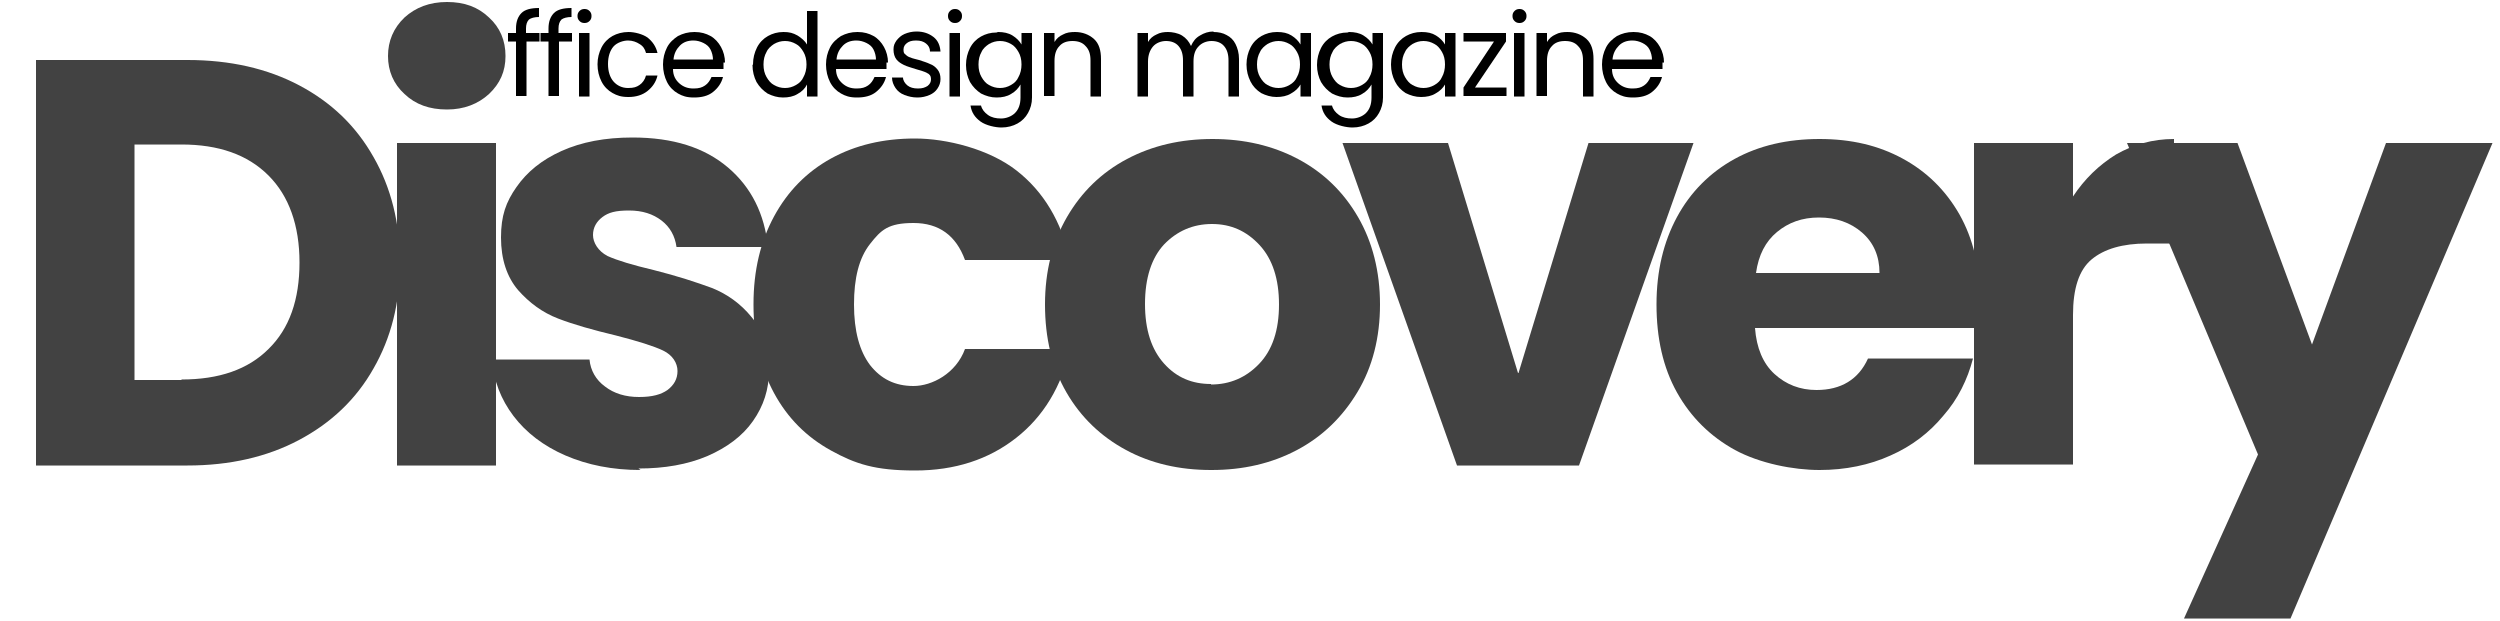
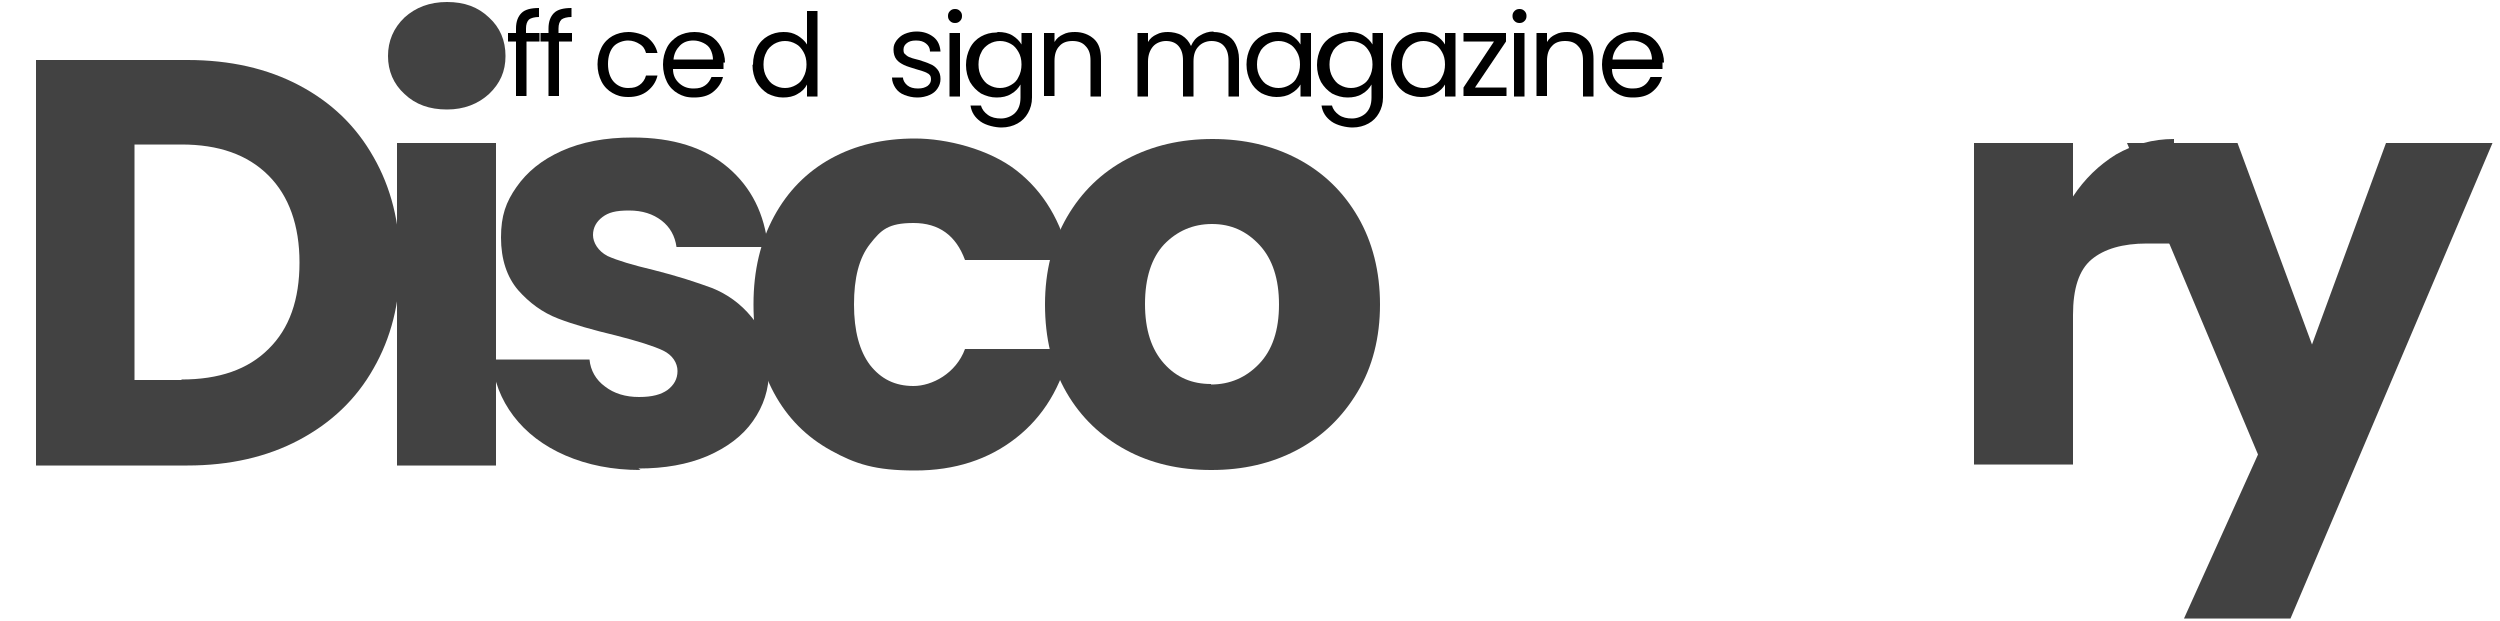
<svg xmlns="http://www.w3.org/2000/svg" id="Livello_1" data-name="Livello 1" version="1.1" viewBox="0 0 500 124.2">
  <defs>
    <style>
      .cls-1 {
        fill: #000;
      }

      .cls-1, .cls-2 {
        stroke-width: 0px;
      }

      .cls-2 {
        fill: #424242;
      }
    </style>
  </defs>
  <path class="cls-2" d="M37.5,12c8.5,0,16,1.7,22.4,5.1,6.4,3.4,11.3,8.1,14.8,14.3,3.5,6.1,5.3,13.2,5.3,21.2s-1.8,15-5.3,21.1c-3.5,6.2-8.5,10.9-14.9,14.3-6.4,3.4-13.9,5.1-22.3,5.1H7.2V12h30.4ZM36.3,75.9c7.5,0,13.3-2,17.4-6.1,4.2-4.1,6.2-9.9,6.2-17.3s-2.1-13.3-6.2-17.4c-4.2-4.2-10-6.2-17.4-6.2h-9.4v47.1h9.4Z" />
  <path class="cls-2" d="M89.4,21.9c-3.5,0-6.3-1-8.5-3.1-2.2-2-3.3-4.6-3.3-7.6s1.1-5.6,3.3-7.7c2.2-2,5-3.1,8.5-3.1s6.2,1,8.4,3.1c2.2,2,3.3,4.6,3.3,7.7s-1.1,5.5-3.3,7.6c-2.2,2-5,3.1-8.4,3.1ZM99.2,28.6v64.5h-19.8V28.6h19.8Z" />
  <path class="cls-2" d="M128.1,94c-5.6,0-10.6-1-15-2.9-4.4-1.9-7.9-4.6-10.4-7.9-2.5-3.3-4-7.1-4.3-11.3h19.5c.2,2.2,1.3,4.1,3.1,5.4,1.8,1.4,4.1,2.1,6.8,2.1s4.4-.5,5.7-1.4c1.3-1,2-2.2,2-3.8s-1-3.2-2.9-4.1c-1.9-.9-5.1-1.9-9.4-3-4.6-1.1-8.5-2.2-11.6-3.4-3.1-1.2-5.7-3.1-8-5.7-2.2-2.6-3.4-6.1-3.4-10.5s1-7.1,3.1-10.1,5-5.4,9-7.2c4-1.8,8.7-2.7,14.2-2.7,8.1,0,14.4,2,19.1,6,4.7,4,7.3,9.3,8,15.9h-18.3c-.3-2.2-1.3-4-3-5.3-1.7-1.3-3.8-2-6.5-2s-4.1.4-5.3,1.3c-1.2.9-1.9,2.1-1.9,3.6s1,3.2,2.9,4.2c2,.9,5,1.8,9.2,2.8,4.8,1.2,8.7,2.5,11.7,3.6,3,1.2,5.7,3.1,7.9,5.8,2.3,2.7,3.4,6.2,3.5,10.7,0,3.8-1.1,7.1-3.2,10.1-2.1,3-5.2,5.3-9.1,7-4,1.7-8.6,2.5-13.8,2.5Z" />
  <path class="cls-2" d="M150.7,60.8c0-6.7,1.4-12.5,4.1-17.5,2.7-5,6.5-8.9,11.4-11.6,4.9-2.7,10.5-4,16.8-4s14.8,2.1,20.3,6.4c5.4,4.2,9,10.2,10.7,17.9h-21c-1.8-4.9-5.2-7.4-10.3-7.4s-6.5,1.4-8.7,4.2c-2.2,2.8-3.2,6.8-3.2,12.1s1.1,9.3,3.2,12.1c2.2,2.8,5,4.2,8.7,4.2s8.5-2.5,10.3-7.4h21c-1.7,7.5-5.3,13.5-10.8,17.8-5.5,4.3-12.2,6.5-20.2,6.5s-11.9-1.3-16.8-4c-4.9-2.7-8.7-6.5-11.4-11.5-2.7-5-4.1-10.9-4.1-17.6Z" />
  <path class="cls-2" d="M242.2,94c-6.3,0-12-1.3-17-4-5-2.7-9-6.5-11.9-11.5-2.9-5-4.3-10.9-4.3-17.6s1.5-12.5,4.4-17.5c2.9-5,6.9-8.9,12-11.6,5.1-2.7,10.8-4,17.1-4s12,1.3,17.1,4c5.1,2.7,9.1,6.6,12,11.6,2.9,5,4.4,10.9,4.4,17.5s-1.5,12.5-4.5,17.5c-3,5-7,8.9-12.1,11.6-5.1,2.7-10.8,4-17.1,4ZM242.2,76.9c3.8,0,7-1.4,9.6-4.1,2.7-2.8,4-6.8,4-11.9s-1.3-9.1-3.9-11.9c-2.6-2.8-5.7-4.2-9.5-4.2s-7,1.4-9.6,4.1c-2.5,2.7-3.8,6.7-3.8,11.9s1.3,9.1,3.8,11.9c2.5,2.8,5.6,4.1,9.4,4.1Z" />
-   <path class="cls-2" d="M303.7,74.6l14-46h21l-22.9,64.5h-24.4l-22.9-64.5h21.1l14,46Z" />
-   <path class="cls-2" d="M396.1,59.8c0,1.8-.1,3.8-.4,5.8h-44.7c.3,4,1.6,7.1,3.9,9.2,2.3,2.1,5.1,3.2,8.4,3.2,4.9,0,8.4-2.1,10.3-6.3h21c-1.1,4.2-3,8.1-5.9,11.4-2.8,3.4-6.3,6.1-10.6,8-4.2,1.9-9,2.9-14.2,2.9s-11.9-1.3-16.9-4c-4.9-2.7-8.8-6.5-11.6-11.5-2.8-5-4.1-10.9-4.1-17.6s1.4-12.5,4.1-17.5c2.7-5,6.6-8.9,11.5-11.6,4.9-2.7,10.6-4,17-4s11.8,1.3,16.6,3.9c4.8,2.6,8.6,6.3,11.4,11.2,2.7,4.8,4.1,10.5,4.1,17ZM375.9,54.6c0-3.4-1.2-6.1-3.5-8.1-2.3-2-5.2-3-8.6-3s-6.1,1-8.4,2.9c-2.3,1.9-3.7,4.6-4.2,8.2h24.7Z" />
  <path class="cls-2" d="M414.6,39.3c2.3-3.5,5.2-6.3,8.6-8.4,3.5-2,7.3-3.1,11.6-3.1v20.9h-5.4c-4.9,0-8.6,1.1-11.1,3.2-2.5,2.1-3.7,5.8-3.7,11.1v29.9h-19.8V28.6h19.8v10.8Z" />
  <path class="cls-2" d="M498.5,28.6l-40.4,95.1h-21.3l14.8-32.8-26.2-62.3h22.1l14.9,40.3,14.8-40.3h21.4Z" />
  <path class="cls-1" d="M108,8.3h-2.7v10.9h-2.1v-10.9h-1.6v-1.7h1.6v-.9c0-1.4.4-2.4,1.1-3.1.7-.7,1.9-1,3.5-1v1.8c-.9,0-1.6.2-2,.5-.4.4-.6,1-.6,1.8v.9h2.7v1.7Z" />
  <path class="cls-1" d="M114.5,8.3h-2.7v10.9h-2.1v-10.9h-1.6v-1.7h1.6v-.9c0-1.4.4-2.4,1.1-3.1.7-.7,1.9-1,3.5-1v1.8c-.9,0-1.6.2-2,.5-.4.4-.6,1-.6,1.8v.9h2.7v1.7Z" />
-   <path class="cls-1" d="M116.9,4.6c-.4,0-.7-.1-1-.4-.3-.3-.4-.6-.4-1s.1-.7.4-1c.3-.3.6-.4,1-.4s.7.1,1,.4c.3.3.4.6.4,1s-.1.7-.4,1c-.3.3-.6.4-1,.4ZM117.9,6.6v12.7h-2.1V6.6h2.1Z" />
  <path class="cls-1" d="M119.5,12.9c0-1.3.3-2.4.8-3.4.5-1,1.3-1.8,2.2-2.3.9-.5,2-.8,3.2-.8s2.8.4,3.8,1.1c1,.8,1.7,1.8,2,3.1h-2.3c-.2-.8-.6-1.4-1.3-1.8-.6-.4-1.4-.7-2.3-.7s-2.2.4-2.9,1.2c-.7.8-1.1,2-1.1,3.5s.4,2.7,1.1,3.5c.7.8,1.7,1.3,2.9,1.3s1.7-.2,2.3-.6c.6-.4,1.1-1.1,1.3-1.9h2.3c-.3,1.3-1,2.3-2,3.1-1,.8-2.3,1.2-3.8,1.2s-2.3-.3-3.2-.8c-.9-.5-1.7-1.3-2.2-2.3-.5-1-.8-2.1-.8-3.5Z" />
  <path class="cls-1" d="M144.7,12.5c0,.4,0,.8,0,1.3h-10.1c0,1.3.5,2.2,1.3,2.9.8.7,1.7,1,2.8,1s1.7-.2,2.3-.6c.6-.4,1-1,1.3-1.7h2.3c-.3,1.2-1,2.2-2,3-1,.8-2.3,1.1-3.8,1.1s-2.3-.3-3.2-.8c-.9-.5-1.7-1.3-2.2-2.3-.5-1-.8-2.2-.8-3.5s.3-2.4.8-3.4c.5-1,1.3-1.7,2.2-2.3,1-.5,2-.8,3.3-.8s2.3.3,3.2.8c.9.5,1.6,1.3,2.1,2.2s.8,2,.8,3.1ZM142.6,12c0-.8-.2-1.5-.5-2.1-.3-.6-.8-1-1.4-1.3-.6-.3-1.3-.5-2-.5-1.1,0-2,.3-2.7,1-.7.7-1.2,1.6-1.3,2.8h8Z" />
  <path class="cls-1" d="M150.6,12.9c0-1.3.3-2.4.8-3.4.5-1,1.3-1.8,2.2-2.3s1.9-.8,3.1-.8,1.9.2,2.8.7c.8.5,1.5,1.1,1.9,1.8V2.2h2.1v17.1h-2.1v-2.4c-.4.8-1,1.4-1.9,1.9-.8.5-1.8.7-2.9.7s-2.1-.3-3.1-.8c-.9-.6-1.6-1.3-2.2-2.3-.5-1-.8-2.1-.8-3.4ZM161.3,12.9c0-1-.2-1.8-.6-2.5-.4-.7-.9-1.3-1.5-1.6-.7-.4-1.4-.6-2.2-.6s-1.5.2-2.2.6c-.6.4-1.2.9-1.5,1.6-.4.7-.6,1.5-.6,2.5s.2,1.8.6,2.5c.4.7.9,1.3,1.5,1.6.7.4,1.4.6,2.2.6s1.5-.2,2.2-.6c.7-.4,1.2-.9,1.5-1.6.4-.7.6-1.6.6-2.5Z" />
-   <path class="cls-1" d="M177.3,12.5c0,.4,0,.8,0,1.3h-10.1c0,1.3.5,2.2,1.3,2.9.8.7,1.7,1,2.8,1s1.7-.2,2.3-.6c.6-.4,1-1,1.3-1.7h2.3c-.3,1.2-1,2.2-2,3-1,.8-2.3,1.1-3.8,1.1s-2.3-.3-3.2-.8c-.9-.5-1.7-1.3-2.2-2.3-.5-1-.8-2.2-.8-3.5s.3-2.4.8-3.4c.5-1,1.3-1.7,2.2-2.3,1-.5,2-.8,3.3-.8s2.3.3,3.2.8c.9.5,1.6,1.3,2.1,2.2s.8,2,.8,3.1ZM175.2,12c0-.8-.2-1.5-.5-2.1-.3-.6-.8-1-1.4-1.3-.6-.3-1.3-.5-2-.5-1.1,0-2,.3-2.7,1-.7.7-1.2,1.6-1.3,2.8h8Z" />
  <path class="cls-1" d="M183.5,19.5c-1,0-1.8-.2-2.6-.5-.8-.3-1.4-.8-1.8-1.4-.4-.6-.7-1.3-.7-2.1h2.2c0,.6.4,1.2.9,1.6.5.4,1.2.6,2.1.6s1.4-.2,1.9-.5c.5-.4.7-.8.7-1.4s-.3-1-.8-1.2c-.5-.3-1.3-.5-2.3-.8-.9-.3-1.7-.5-2.3-.8-.6-.3-1.1-.6-1.5-1.1-.4-.5-.6-1.2-.6-2s.2-1.2.6-1.8c.4-.5.9-1,1.6-1.3.7-.3,1.5-.5,2.4-.5,1.4,0,2.5.4,3.4,1.1.9.7,1.3,1.7,1.4,2.9h-2.1c0-.7-.3-1.2-.8-1.6-.5-.4-1.1-.6-2-.6s-1.4.2-1.8.5c-.4.3-.7.7-.7,1.3s.1.8.4,1c.3.3.6.5,1,.6.4.2,1,.3,1.7.5.9.3,1.6.5,2.2.8.6.2,1.1.6,1.5,1.1.4.5.6,1.1.6,1.9,0,.7-.2,1.3-.6,1.9-.4.6-.9,1-1.6,1.3-.7.3-1.5.5-2.4.5Z" />
  <path class="cls-1" d="M191,4.6c-.4,0-.7-.1-1-.4-.3-.3-.4-.6-.4-1s.1-.7.4-1c.3-.3.6-.4,1-.4s.7.1,1,.4c.3.3.4.6.4,1s-.1.7-.4,1c-.3.3-.6.4-1,.4ZM192,6.6v12.7h-2.1V6.6h2.1Z" />
  <path class="cls-1" d="M199.6,6.4c1.1,0,2.1.2,2.9.7.8.5,1.4,1.1,1.8,1.8v-2.3h2.1v12.9c0,1.2-.3,2.2-.8,3.1-.5.9-1.2,1.6-2.1,2.1-.9.5-2,.8-3.2.8s-3.1-.4-4.2-1.2c-1.1-.8-1.8-1.8-2-3.2h2.1c.2.8.7,1.4,1.4,1.9.7.5,1.6.7,2.6.7s2.1-.4,2.8-1.1c.7-.7,1.1-1.7,1.1-3.1v-2.6c-.4.7-1,1.4-1.9,1.9-.8.5-1.8.7-2.9.7s-2.1-.3-3.1-.8c-.9-.6-1.6-1.3-2.2-2.3-.5-1-.8-2.1-.8-3.4s.3-2.4.8-3.4c.5-1,1.3-1.8,2.2-2.3s1.9-.8,3.1-.8ZM204.3,12.9c0-1-.2-1.8-.6-2.5-.4-.7-.9-1.3-1.5-1.6-.7-.4-1.4-.6-2.2-.6s-1.5.2-2.2.6c-.6.4-1.2.9-1.5,1.6-.4.7-.6,1.5-.6,2.5s.2,1.8.6,2.5c.4.7.9,1.3,1.5,1.6.7.4,1.4.6,2.2.6s1.5-.2,2.2-.6c.7-.4,1.2-.9,1.5-1.6.4-.7.6-1.6.6-2.5Z" />
  <path class="cls-1" d="M215,6.4c1.5,0,2.8.5,3.8,1.4,1,.9,1.4,2.3,1.4,4v7.5h-2.1v-7.2c0-1.3-.3-2.2-1-2.9-.6-.7-1.5-1-2.6-1s-2,.3-2.6,1c-.7.7-1,1.7-1,3v7h-2.1V6.6h2.1v1.8c.4-.7,1-1.2,1.7-1.5.7-.4,1.5-.5,2.4-.5Z" />
  <path class="cls-1" d="M242.7,6.4c1,0,1.9.2,2.6.6.8.4,1.4,1,1.8,1.8.4.8.7,1.8.7,3v7.5h-2.1v-7.2c0-1.3-.3-2.2-.9-2.9s-1.5-1-2.5-1-2,.4-2.6,1.1c-.7.7-1,1.7-1,3v7h-2.1v-7.2c0-1.3-.3-2.2-.9-2.9s-1.5-1-2.5-1-2,.4-2.6,1.1c-.6.7-1,1.7-1,3v7h-2.1V6.6h2.1v1.8c.4-.7,1-1.2,1.7-1.5.7-.4,1.5-.5,2.3-.5s2,.2,2.8.7c.8.5,1.4,1.2,1.8,2.1.4-.9.9-1.6,1.8-2.1.8-.5,1.7-.8,2.7-.8Z" />
  <path class="cls-1" d="M249.3,12.9c0-1.3.3-2.4.8-3.4.5-1,1.3-1.8,2.2-2.3s1.9-.8,3.1-.8,2.1.2,2.9.7c.8.5,1.4,1.1,1.8,1.8v-2.3h2.1v12.7h-2.1v-2.4c-.4.7-1,1.3-1.9,1.8-.8.5-1.8.7-2.9.7s-2.1-.3-3.1-.8c-.9-.6-1.6-1.3-2.1-2.3-.5-1-.8-2.1-.8-3.4ZM260,12.9c0-1-.2-1.8-.6-2.5-.4-.7-.9-1.3-1.5-1.6-.7-.4-1.4-.6-2.2-.6s-1.5.2-2.2.6c-.6.4-1.2.9-1.5,1.6-.4.7-.6,1.5-.6,2.5s.2,1.8.6,2.5c.4.7.9,1.3,1.5,1.6.7.4,1.4.6,2.2.6s1.5-.2,2.2-.6c.7-.4,1.2-.9,1.5-1.6.4-.7.6-1.6.6-2.5Z" />
  <path class="cls-1" d="M269.8,6.4c1.1,0,2.1.2,2.9.7.8.5,1.4,1.1,1.8,1.8v-2.3h2.1v12.9c0,1.2-.3,2.2-.8,3.1-.5.9-1.2,1.6-2.1,2.1-.9.5-2,.8-3.2.8s-3.1-.4-4.2-1.2c-1.1-.8-1.8-1.8-2-3.2h2.1c.2.8.7,1.4,1.4,1.9.7.5,1.6.7,2.6.7s2.1-.4,2.8-1.1c.7-.7,1.1-1.7,1.1-3.1v-2.6c-.4.7-1,1.4-1.9,1.9-.8.5-1.8.7-2.9.7s-2.1-.3-3.1-.8c-.9-.6-1.6-1.3-2.2-2.3-.5-1-.8-2.1-.8-3.4s.3-2.4.8-3.4c.5-1,1.3-1.8,2.2-2.3s1.9-.8,3.1-.8ZM274.5,12.9c0-1-.2-1.8-.6-2.5-.4-.7-.9-1.3-1.5-1.6-.7-.4-1.4-.6-2.2-.6s-1.5.2-2.2.6c-.6.4-1.2.9-1.5,1.6-.4.7-.6,1.5-.6,2.5s.2,1.8.6,2.5c.4.7.9,1.3,1.5,1.6.7.4,1.4.6,2.2.6s1.5-.2,2.2-.6c.7-.4,1.2-.9,1.5-1.6.4-.7.6-1.6.6-2.5Z" />
  <path class="cls-1" d="M278.2,12.9c0-1.3.3-2.4.8-3.4.5-1,1.3-1.8,2.2-2.3s1.9-.8,3.1-.8,2.1.2,2.9.7c.8.5,1.4,1.1,1.8,1.8v-2.3h2.1v12.7h-2.1v-2.4c-.4.7-1,1.3-1.9,1.8-.8.5-1.8.7-2.9.7s-2.1-.3-3.1-.8c-.9-.6-1.6-1.3-2.1-2.3-.5-1-.8-2.1-.8-3.4ZM289,12.9c0-1-.2-1.8-.6-2.5-.4-.7-.9-1.3-1.5-1.6-.7-.4-1.4-.6-2.2-.6s-1.5.2-2.2.6c-.6.4-1.2.9-1.5,1.6-.4.7-.6,1.5-.6,2.5s.2,1.8.6,2.5c.4.7.9,1.3,1.5,1.6.7.4,1.4.6,2.2.6s1.5-.2,2.2-.6c.7-.4,1.2-.9,1.5-1.6.4-.7.6-1.6.6-2.5Z" />
  <path class="cls-1" d="M295.1,17.5h6.2v1.7h-8.6v-1.7l6.1-9.2h-6.1v-1.7h8.5v1.7l-6.2,9.2Z" />
  <path class="cls-1" d="M303.9,4.6c-.4,0-.7-.1-1-.4-.3-.3-.4-.6-.4-1s.1-.7.4-1c.3-.3.6-.4,1-.4s.7.1,1,.4c.3.3.4.6.4,1s-.1.7-.4,1c-.3.3-.6.4-1,.4ZM304.9,6.6v12.7h-2.1V6.6h2.1Z" />
  <path class="cls-1" d="M313.5,6.4c1.5,0,2.8.5,3.8,1.4,1,.9,1.4,2.3,1.4,4v7.5h-2.1v-7.2c0-1.3-.3-2.2-1-2.9-.6-.7-1.5-1-2.6-1s-2,.3-2.6,1c-.7.7-1,1.7-1,3v7h-2.1V6.6h2.1v1.8c.4-.7,1-1.2,1.7-1.5.7-.4,1.5-.5,2.4-.5Z" />
  <path class="cls-1" d="M332.5,12.5c0,.4,0,.8,0,1.3h-10.1c0,1.3.5,2.2,1.3,2.9.8.7,1.7,1,2.8,1s1.7-.2,2.3-.6c.6-.4,1-1,1.3-1.7h2.3c-.3,1.2-1,2.2-2,3-1,.8-2.3,1.1-3.8,1.1s-2.3-.3-3.2-.8c-.9-.5-1.7-1.3-2.2-2.3-.5-1-.8-2.2-.8-3.5s.3-2.4.8-3.4c.5-1,1.3-1.7,2.2-2.3,1-.5,2-.8,3.3-.8s2.3.3,3.2.8c.9.5,1.6,1.3,2.1,2.2s.8,2,.8,3.1ZM330.4,12c0-.8-.2-1.5-.5-2.1-.3-.6-.8-1-1.4-1.3-.6-.3-1.3-.5-2-.5-1.1,0-2,.3-2.7,1-.7.7-1.2,1.6-1.3,2.8h8Z" />
</svg>